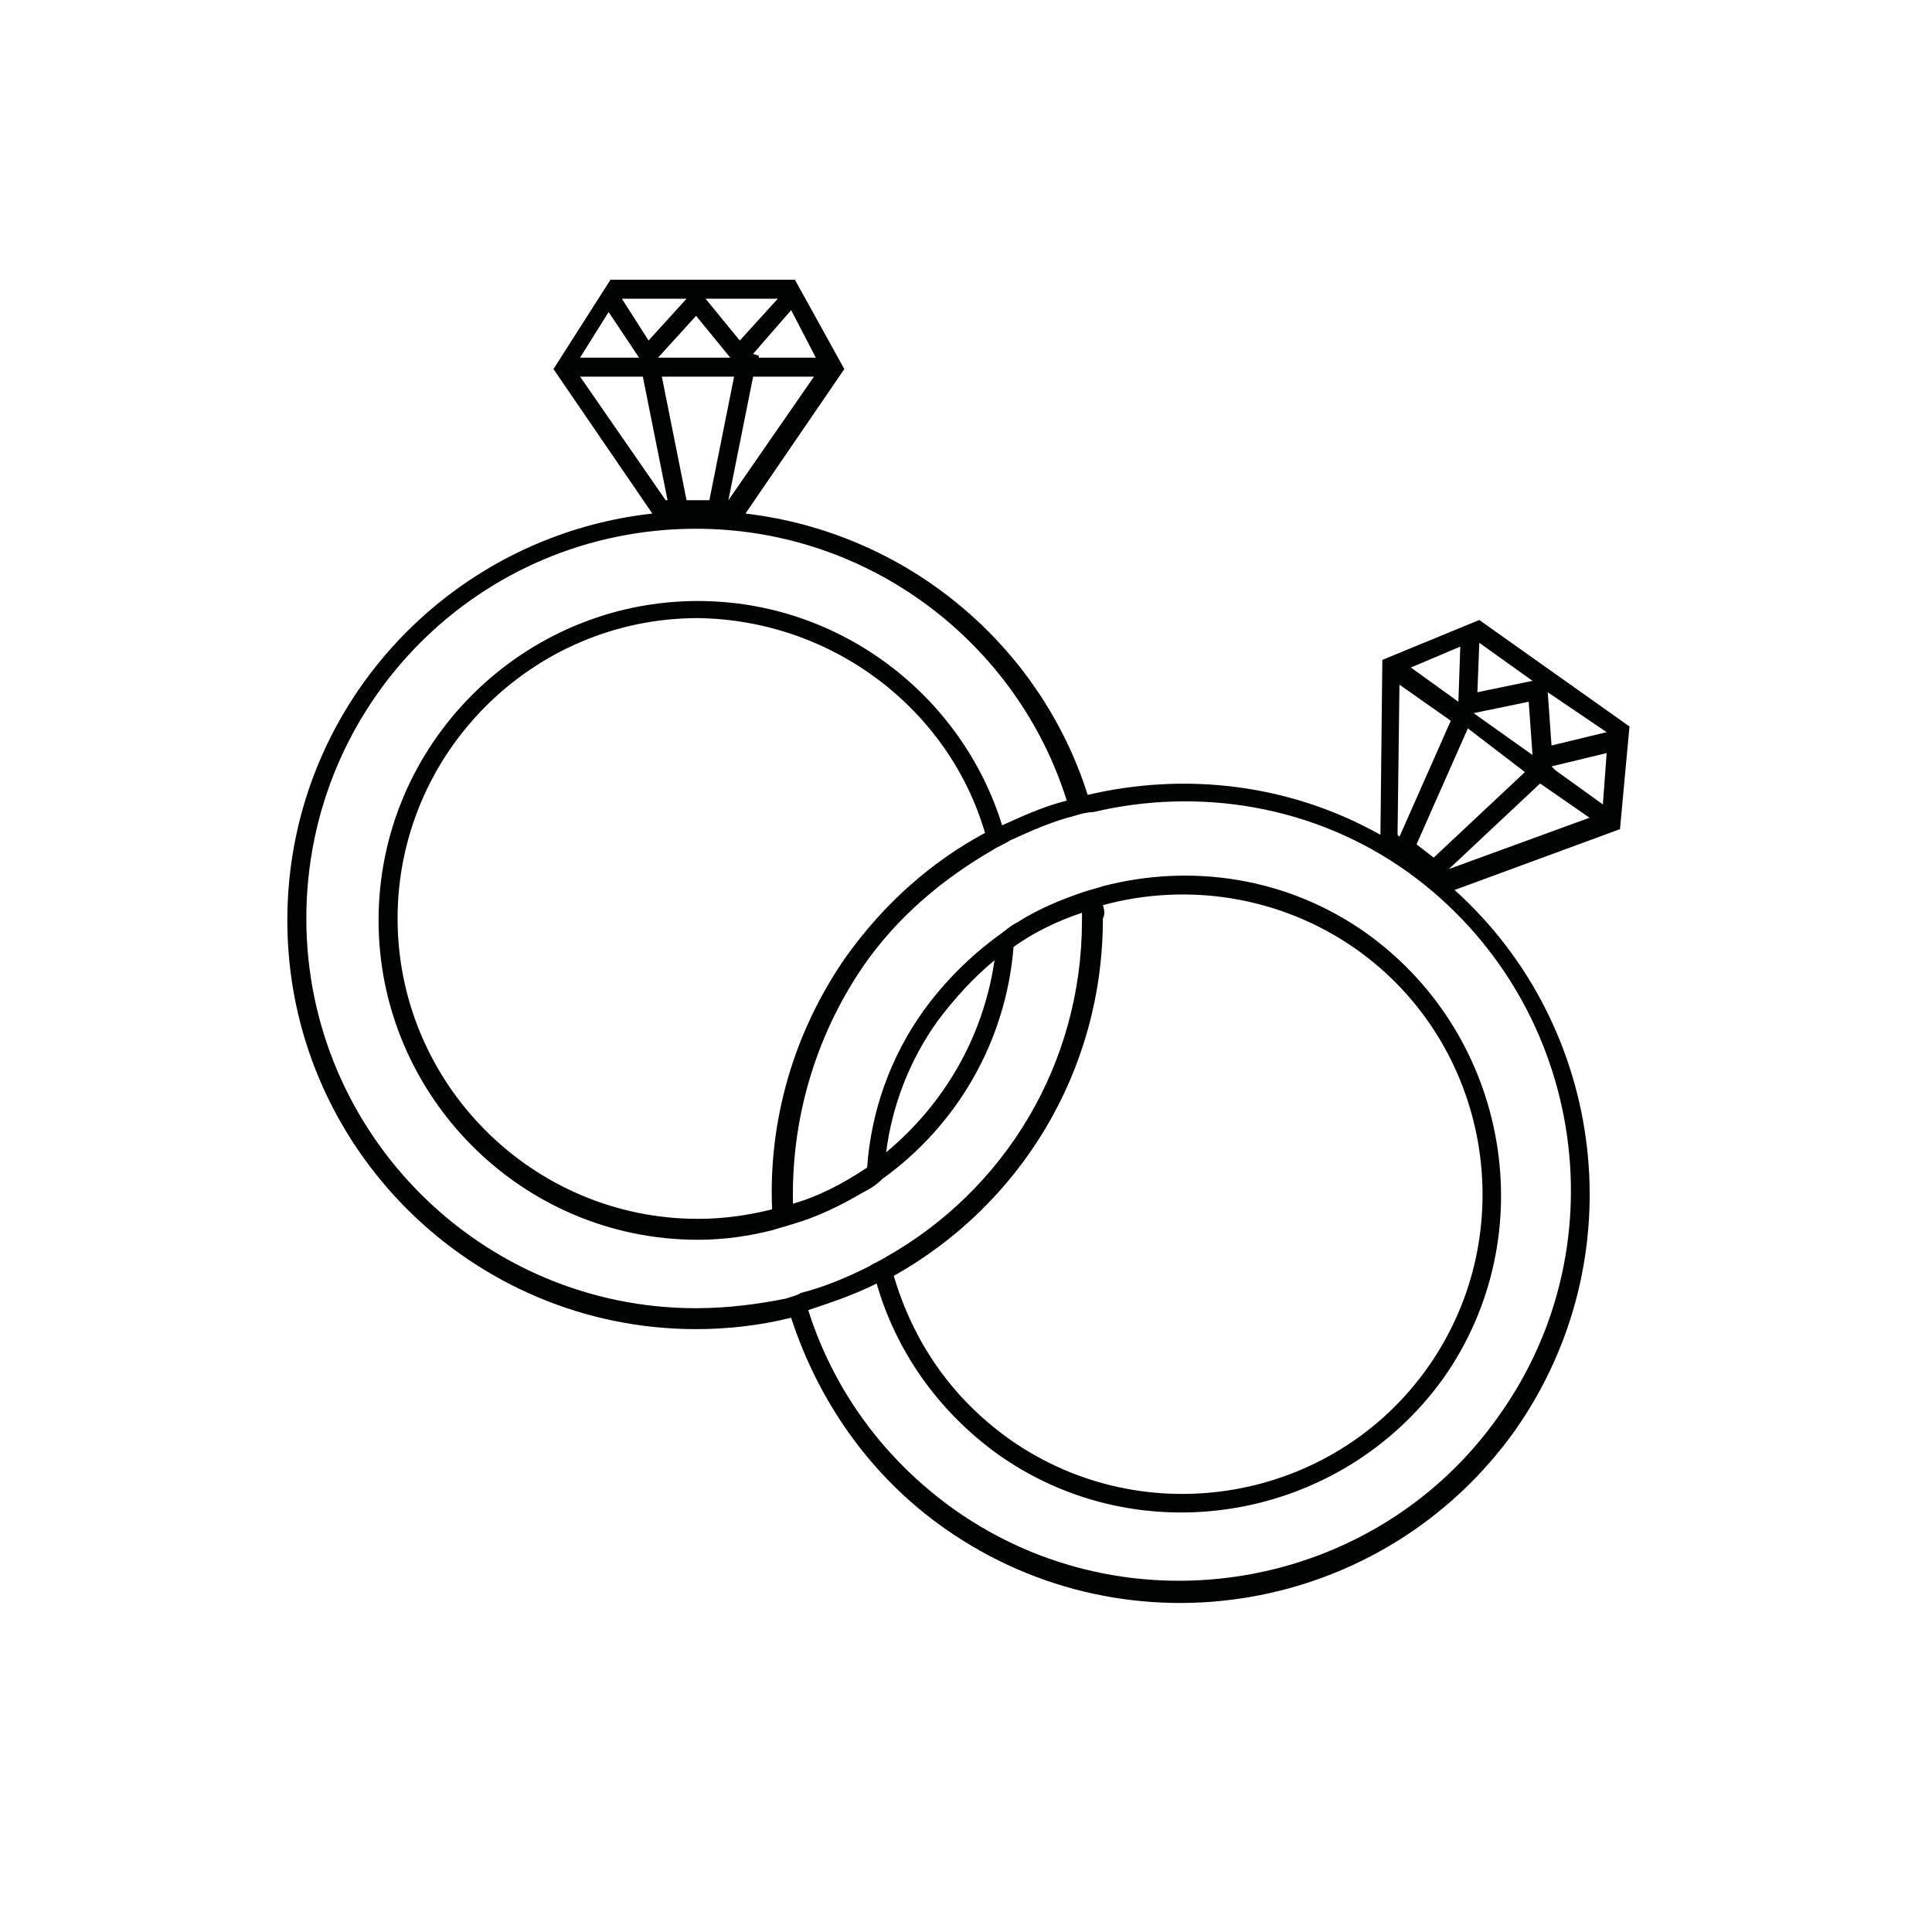
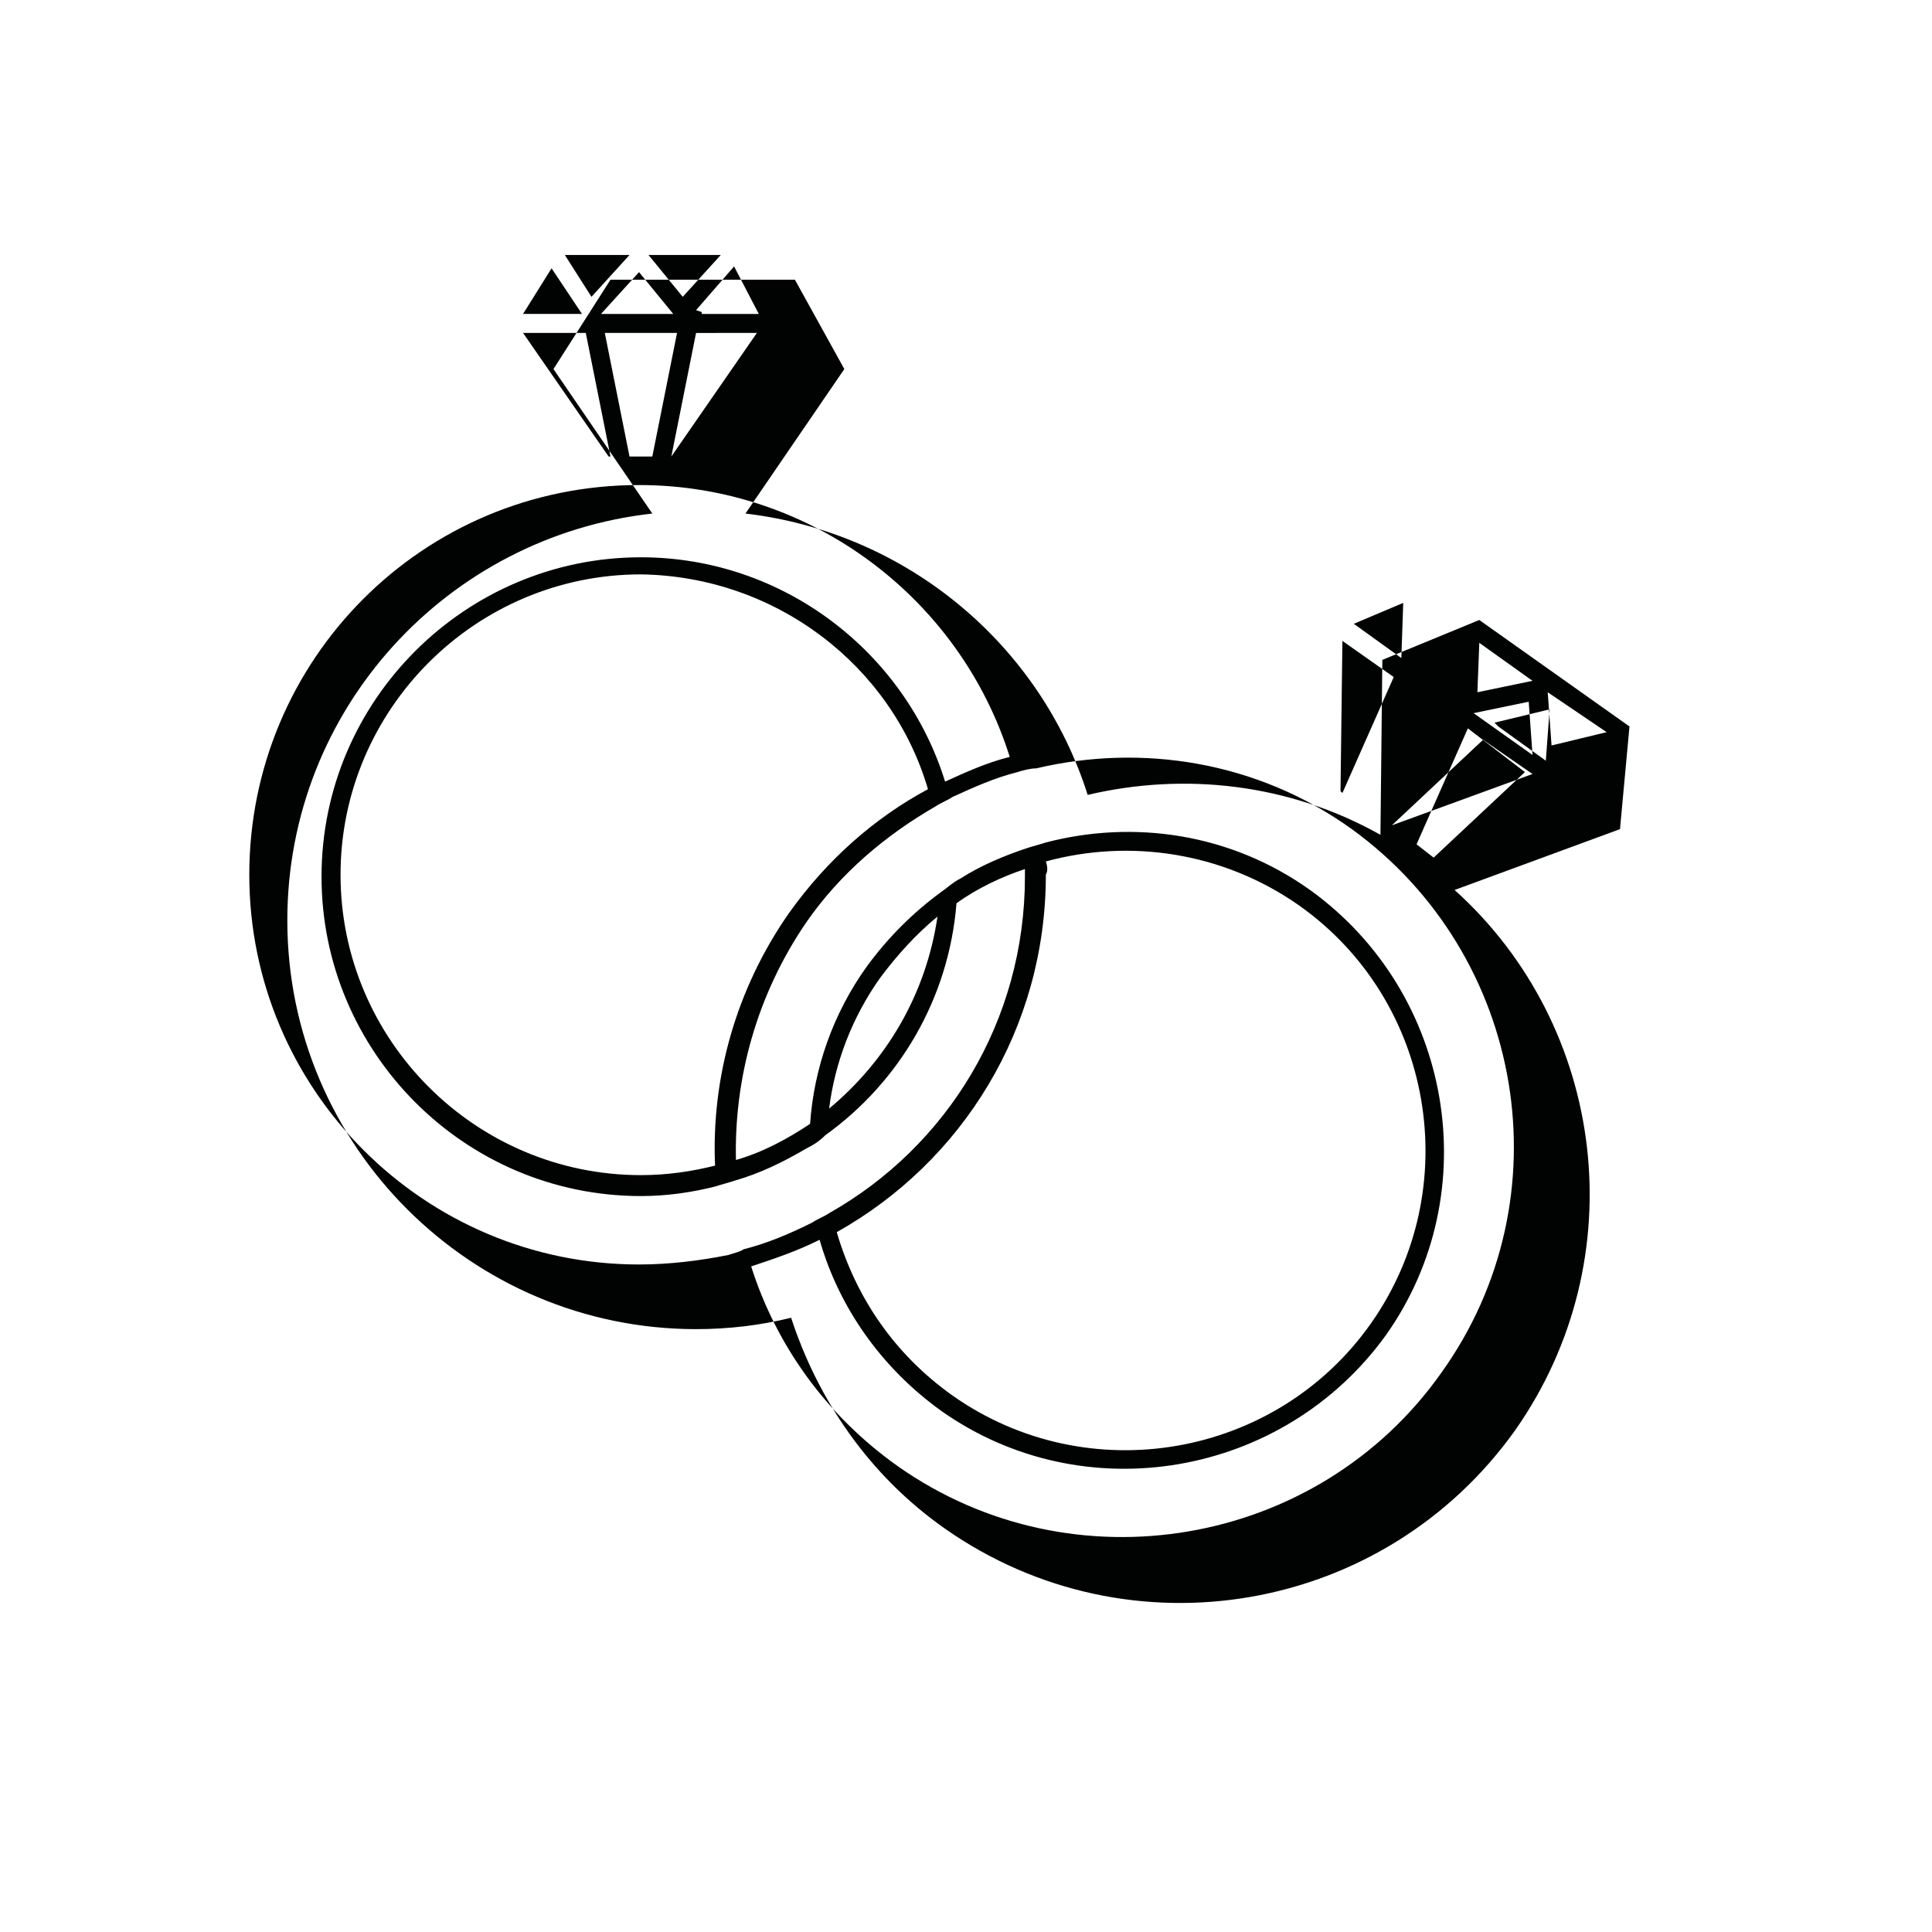
<svg xmlns="http://www.w3.org/2000/svg" width="800px" height="800px" version="1.1" viewBox="144 144 512 512">
-   <path d="m575.83 336.52-39.801-28.215-25.695 10.578-0.504 46.352c-24.184-13.602-51.891-16.625-77.586-10.578-12.594-39.801-47.863-69.527-90.688-74.562l26.199-38.289-13.098-23.68h-48.871l-15.113 23.68 26.199 38.289c-54.41 6.047-96.73 51.891-96.73 107.82 0 59.953 48.871 108.32 108.32 108.32 8.566 0 17.129-1.008 25.191-3.023 7.055 21.664 20.656 41.816 40.809 55.922 48.871 34.258 116.38 22.672 151.14-26.199 31.738-45.344 24.184-106.81-16.121-143.08l43.832-16.121zm-6.047 1.512-14.609 3.527-1.008-14.105zm-33.754-23.68 14.105 10.078-14.609 3.023zm-1.512 18.641 14.609-3.023 1.008 14.105zm13.602 15.617-24.184 22.672-4.535-3.527 13.602-30.73zm-17.129-33.25-0.504 14.609-12.594-9.07zm-16.121 10.074 13.602 9.574-13.602 30.73-0.504-0.504zm-177.84-48.867 6.551-32.746 16.121-0.004zm-5.039 0h-6.047l-6.547-32.75h19.145zm28.215-37.785h-15.113v-0.504l-1.512-0.504 10.078-11.586zm-10.078-15.621-10.078 11.082-9.07-11.082zm-12.594 15.621h-19.145l10.078-11.082zm-11.59-15.621-10.078 11.082-7.055-11.082zm-20.656 3.527 8.062 12.09h-15.617zm-7.555 17.129h16.625l6.551 32.746h-0.504zm54.41 244.35c-7.559 1.512-15.617 2.519-23.68 2.519-56.93 0-103.28-46.352-103.28-103.28 0-56.93 45.848-103.28 103.28-103.28 45.848 0 85.145 30.23 98.242 72.043-6.047 1.512-11.586 4.031-17.129 6.551-10.578-34.258-42.824-59.449-80.609-59.449-46.352 0-84.641 37.785-84.641 84.641 0 46.352 37.785 84.641 84.641 84.641 7.055 0 13.602-1.008 19.648-2.519 1.512-0.504 3.527-1.008 5.039-1.512 7.055-2.016 13.098-5.039 19.145-8.566 2.016-1.008 3.527-2.016 5.039-3.527 19.648-14.105 32.746-36.273 34.762-61.465 5.543-4.031 12.09-7.055 18.137-9.07v2.016c0 38.289-20.656 71.539-51.891 89.176-1.512 1.008-3.023 1.512-4.535 2.519-6.047 3.023-12.09 5.543-18.137 7.055-0.504 0.504-2.519 1.008-4.031 1.512zm-3.527-23.68c-6.047 1.512-12.594 2.519-19.648 2.519-43.832 0-79.602-35.77-79.602-79.602 0-43.832 35.77-79.602 79.602-79.602 35.77 0.504 66.504 24.184 76.074 56.93-14.105 7.559-26.703 18.641-36.777 32.746-14.105 20.156-20.656 43.836-19.648 67.008zm30.23-15.113c1.512-12.09 6.047-24.184 13.602-34.762 4.535-6.047 9.574-11.586 15.113-16.121-3.023 20.656-13.602 38.289-28.715 50.883zm57.434-65.496c22.168-6.047 46.855-2.519 67.008 11.586 35.77 25.191 44.336 75.066 19.145 110.84-25.191 35.77-75.066 44.336-110.84 19.145-15.617-11.082-25.695-26.199-30.73-43.328 33.25-18.641 55.418-53.906 55.418-94.715 0.504-1.008 0.504-2.016 0-3.527zm104.79 135.53c-32.746 46.352-97.738 57.434-144.09 24.688-19.145-13.602-32.242-32.242-38.793-52.898 6.047-2.016 12.09-4.031 18.137-7.055 5.039 17.633 16.121 33.754 32.242 45.344 37.785 26.703 90.688 17.633 117.89-20.152 26.703-37.785 17.633-90.688-20.152-117.89-21.16-15.113-46.855-18.641-70.031-12.594-1.512 0.504-3.527 1.008-5.039 1.512-6.047 2.016-12.09 4.535-17.633 8.062-2.016 1.008-3.527 2.519-5.039 3.527-7.559 5.543-14.105 12.09-19.648 19.648-9.07 12.594-14.105 27.207-15.113 41.816-6.047 4.031-12.594 7.559-19.648 9.574-0.504-21.664 5.543-43.832 18.641-62.977 9.07-13.098 21.16-23.176 34.258-30.73 1.512-1.008 3.023-1.512 4.535-2.519 5.543-2.519 11.082-5.039 17.129-6.551 1.512-0.504 3.527-1.008 5.039-1.008 27.711-6.551 58.441-2.016 83.633 16.121 45.852 33.242 56.934 97.73 23.684 144.08zm-13.102-145.1 24.184-22.672 13.098 9.07zm40.809-17.129-12.594-9.07-1.008-1.008 14.609-3.527z" fill="#010202" />
+   <path d="m575.83 336.52-39.801-28.215-25.695 10.578-0.504 46.352c-24.184-13.602-51.891-16.625-77.586-10.578-12.594-39.801-47.863-69.527-90.688-74.562l26.199-38.289-13.098-23.68h-48.871l-15.113 23.68 26.199 38.289c-54.41 6.047-96.73 51.891-96.73 107.82 0 59.953 48.871 108.32 108.32 108.32 8.566 0 17.129-1.008 25.191-3.023 7.055 21.664 20.656 41.816 40.809 55.922 48.871 34.258 116.38 22.672 151.14-26.199 31.738-45.344 24.184-106.81-16.121-143.08l43.832-16.121zm-6.047 1.512-14.609 3.527-1.008-14.105zm-33.754-23.68 14.105 10.078-14.609 3.023zm-1.512 18.641 14.609-3.023 1.008 14.105zm13.602 15.617-24.184 22.672-4.535-3.527 13.602-30.73m-17.129-33.25-0.504 14.609-12.594-9.07zm-16.121 10.074 13.602 9.574-13.602 30.73-0.504-0.504zm-177.84-48.867 6.551-32.746 16.121-0.004zm-5.039 0h-6.047l-6.547-32.75h19.145zm28.215-37.785h-15.113v-0.504l-1.512-0.504 10.078-11.586zm-10.078-15.621-10.078 11.082-9.07-11.082zm-12.594 15.621h-19.145l10.078-11.082zm-11.59-15.621-10.078 11.082-7.055-11.082zm-20.656 3.527 8.062 12.09h-15.617zm-7.555 17.129h16.625l6.551 32.746h-0.504zm54.41 244.35c-7.559 1.512-15.617 2.519-23.68 2.519-56.93 0-103.28-46.352-103.28-103.28 0-56.93 45.848-103.28 103.28-103.28 45.848 0 85.145 30.23 98.242 72.043-6.047 1.512-11.586 4.031-17.129 6.551-10.578-34.258-42.824-59.449-80.609-59.449-46.352 0-84.641 37.785-84.641 84.641 0 46.352 37.785 84.641 84.641 84.641 7.055 0 13.602-1.008 19.648-2.519 1.512-0.504 3.527-1.008 5.039-1.512 7.055-2.016 13.098-5.039 19.145-8.566 2.016-1.008 3.527-2.016 5.039-3.527 19.648-14.105 32.746-36.273 34.762-61.465 5.543-4.031 12.09-7.055 18.137-9.07v2.016c0 38.289-20.656 71.539-51.891 89.176-1.512 1.008-3.023 1.512-4.535 2.519-6.047 3.023-12.09 5.543-18.137 7.055-0.504 0.504-2.519 1.008-4.031 1.512zm-3.527-23.68c-6.047 1.512-12.594 2.519-19.648 2.519-43.832 0-79.602-35.77-79.602-79.602 0-43.832 35.77-79.602 79.602-79.602 35.77 0.504 66.504 24.184 76.074 56.93-14.105 7.559-26.703 18.641-36.777 32.746-14.105 20.156-20.656 43.836-19.648 67.008zm30.23-15.113c1.512-12.09 6.047-24.184 13.602-34.762 4.535-6.047 9.574-11.586 15.113-16.121-3.023 20.656-13.602 38.289-28.715 50.883zm57.434-65.496c22.168-6.047 46.855-2.519 67.008 11.586 35.77 25.191 44.336 75.066 19.145 110.84-25.191 35.77-75.066 44.336-110.84 19.145-15.617-11.082-25.695-26.199-30.73-43.328 33.25-18.641 55.418-53.906 55.418-94.715 0.504-1.008 0.504-2.016 0-3.527zm104.79 135.53c-32.746 46.352-97.738 57.434-144.09 24.688-19.145-13.602-32.242-32.242-38.793-52.898 6.047-2.016 12.09-4.031 18.137-7.055 5.039 17.633 16.121 33.754 32.242 45.344 37.785 26.703 90.688 17.633 117.89-20.152 26.703-37.785 17.633-90.688-20.152-117.89-21.16-15.113-46.855-18.641-70.031-12.594-1.512 0.504-3.527 1.008-5.039 1.512-6.047 2.016-12.09 4.535-17.633 8.062-2.016 1.008-3.527 2.519-5.039 3.527-7.559 5.543-14.105 12.09-19.648 19.648-9.07 12.594-14.105 27.207-15.113 41.816-6.047 4.031-12.594 7.559-19.648 9.574-0.504-21.664 5.543-43.832 18.641-62.977 9.07-13.098 21.16-23.176 34.258-30.73 1.512-1.008 3.023-1.512 4.535-2.519 5.543-2.519 11.082-5.039 17.129-6.551 1.512-0.504 3.527-1.008 5.039-1.008 27.711-6.551 58.441-2.016 83.633 16.121 45.852 33.242 56.934 97.73 23.684 144.08zm-13.102-145.1 24.184-22.672 13.098 9.07zm40.809-17.129-12.594-9.07-1.008-1.008 14.609-3.527z" fill="#010202" />
</svg>